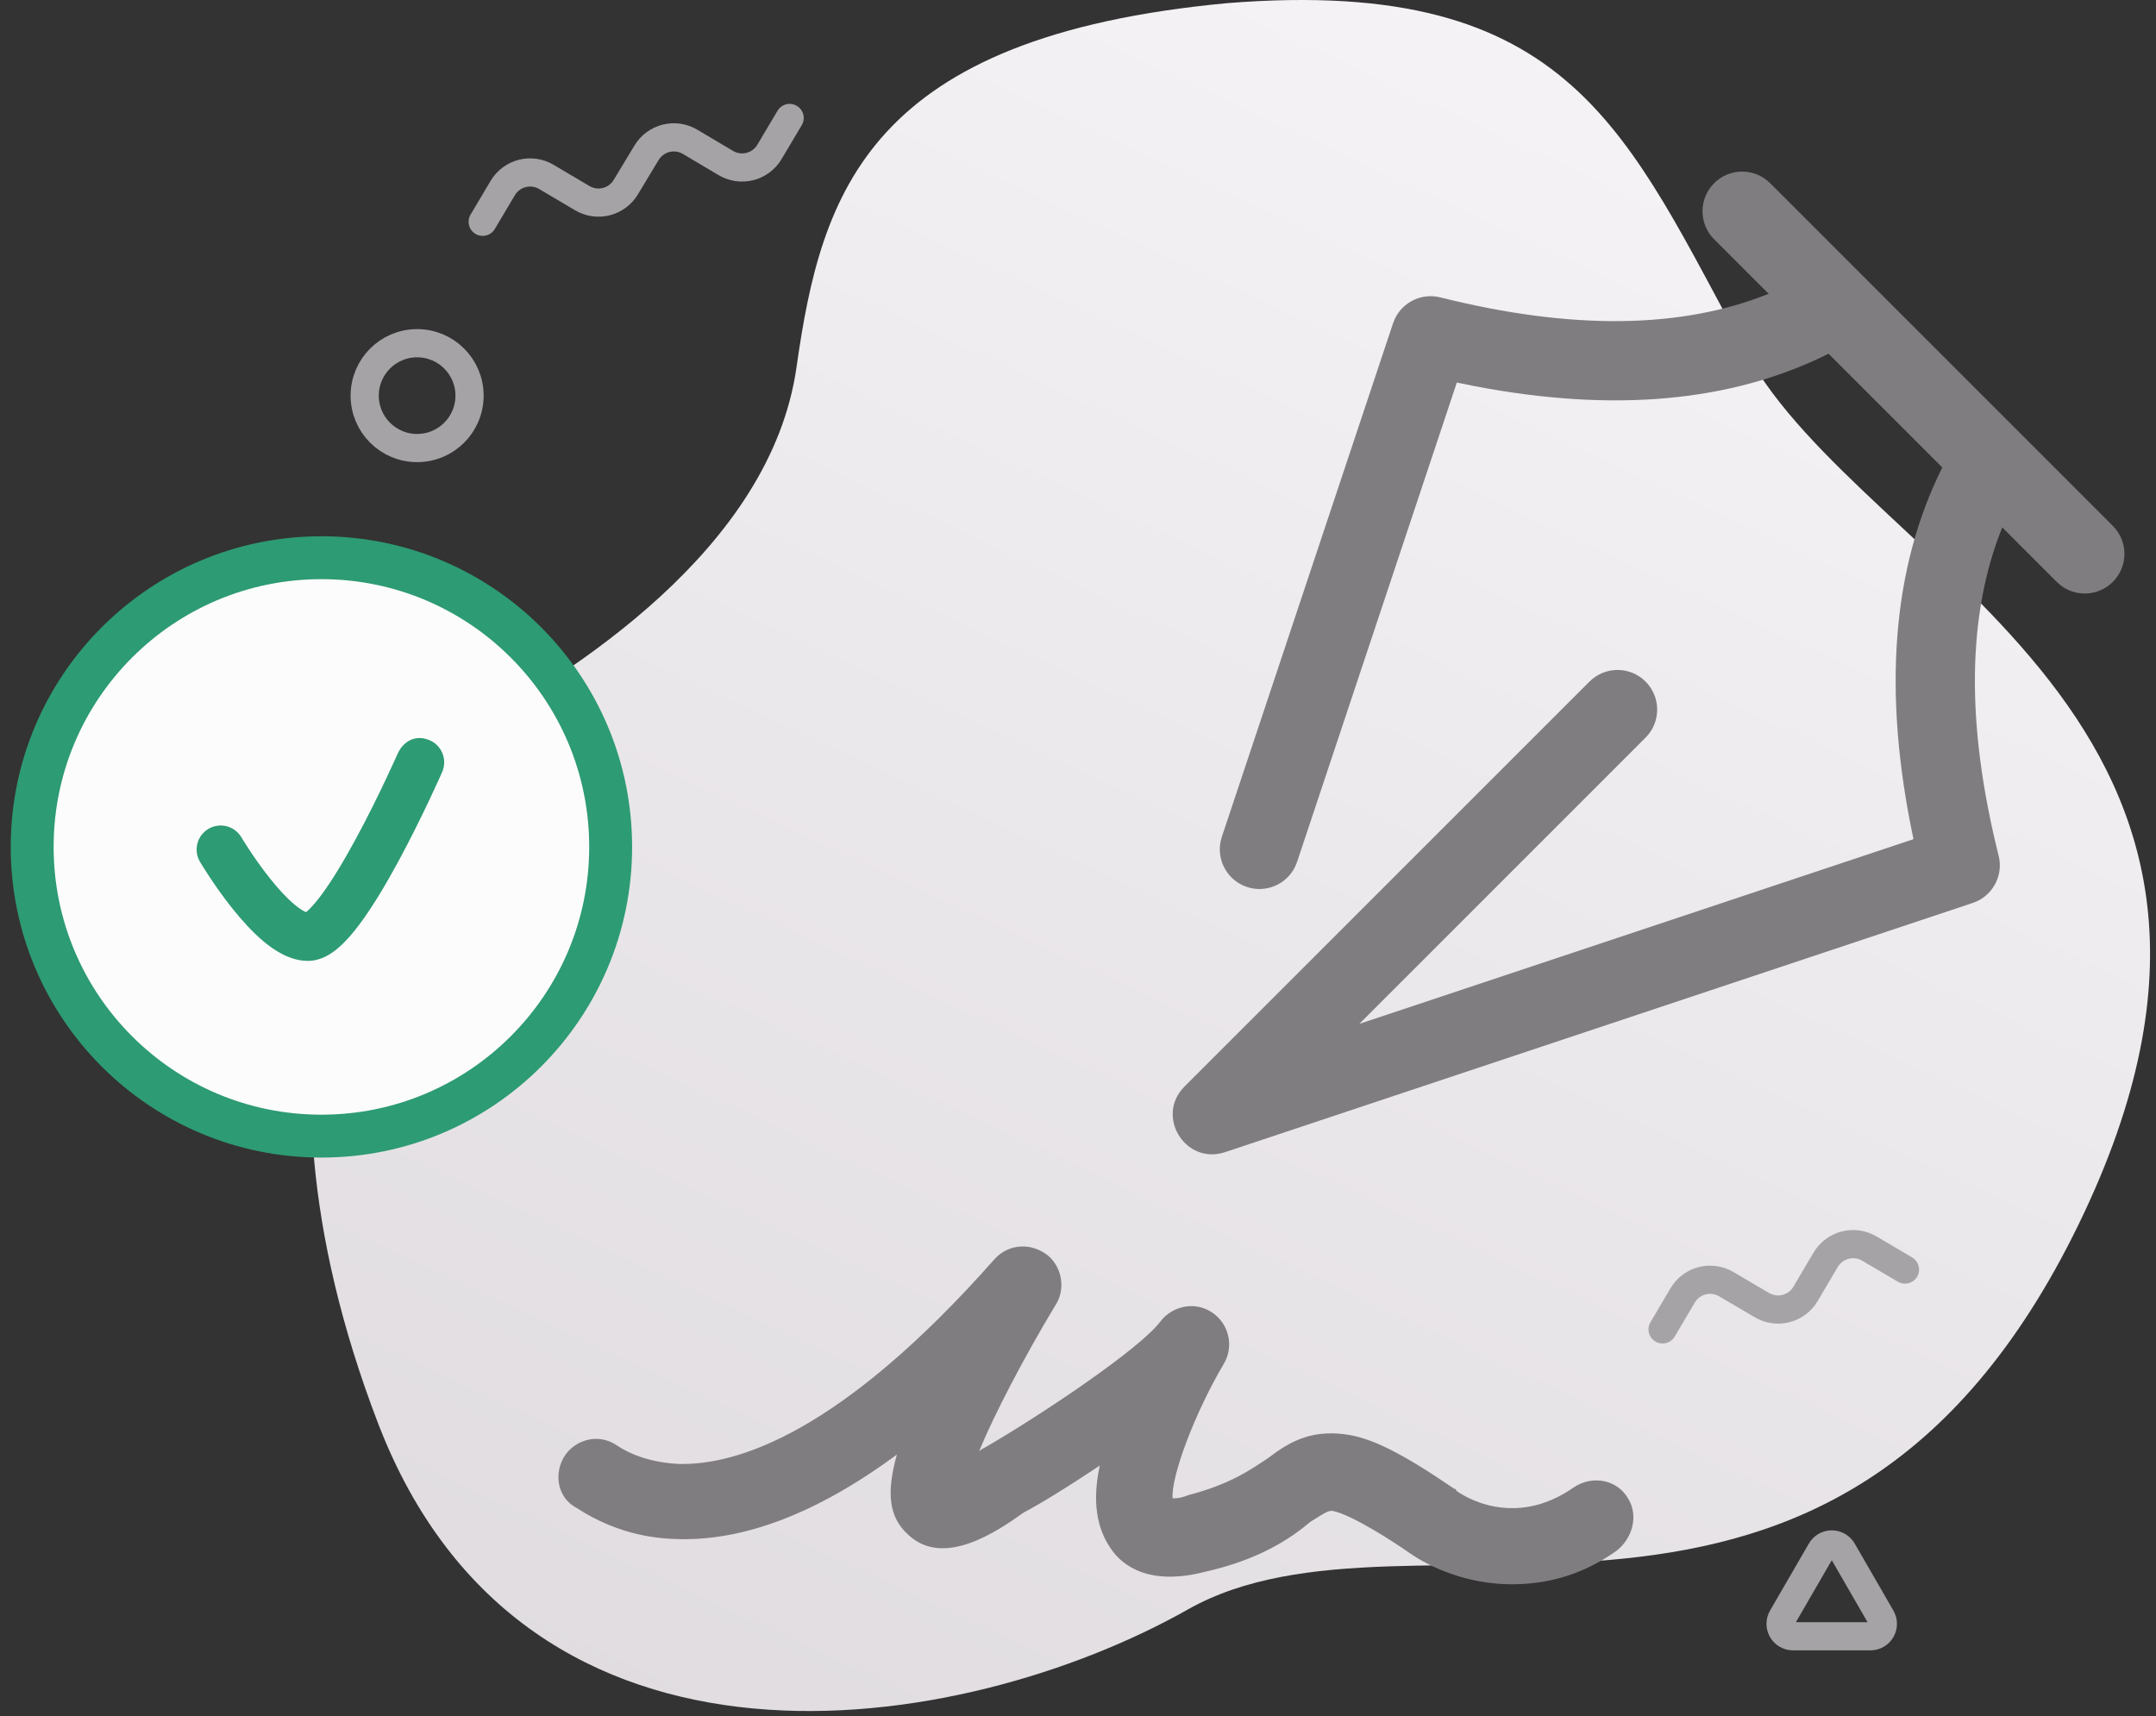
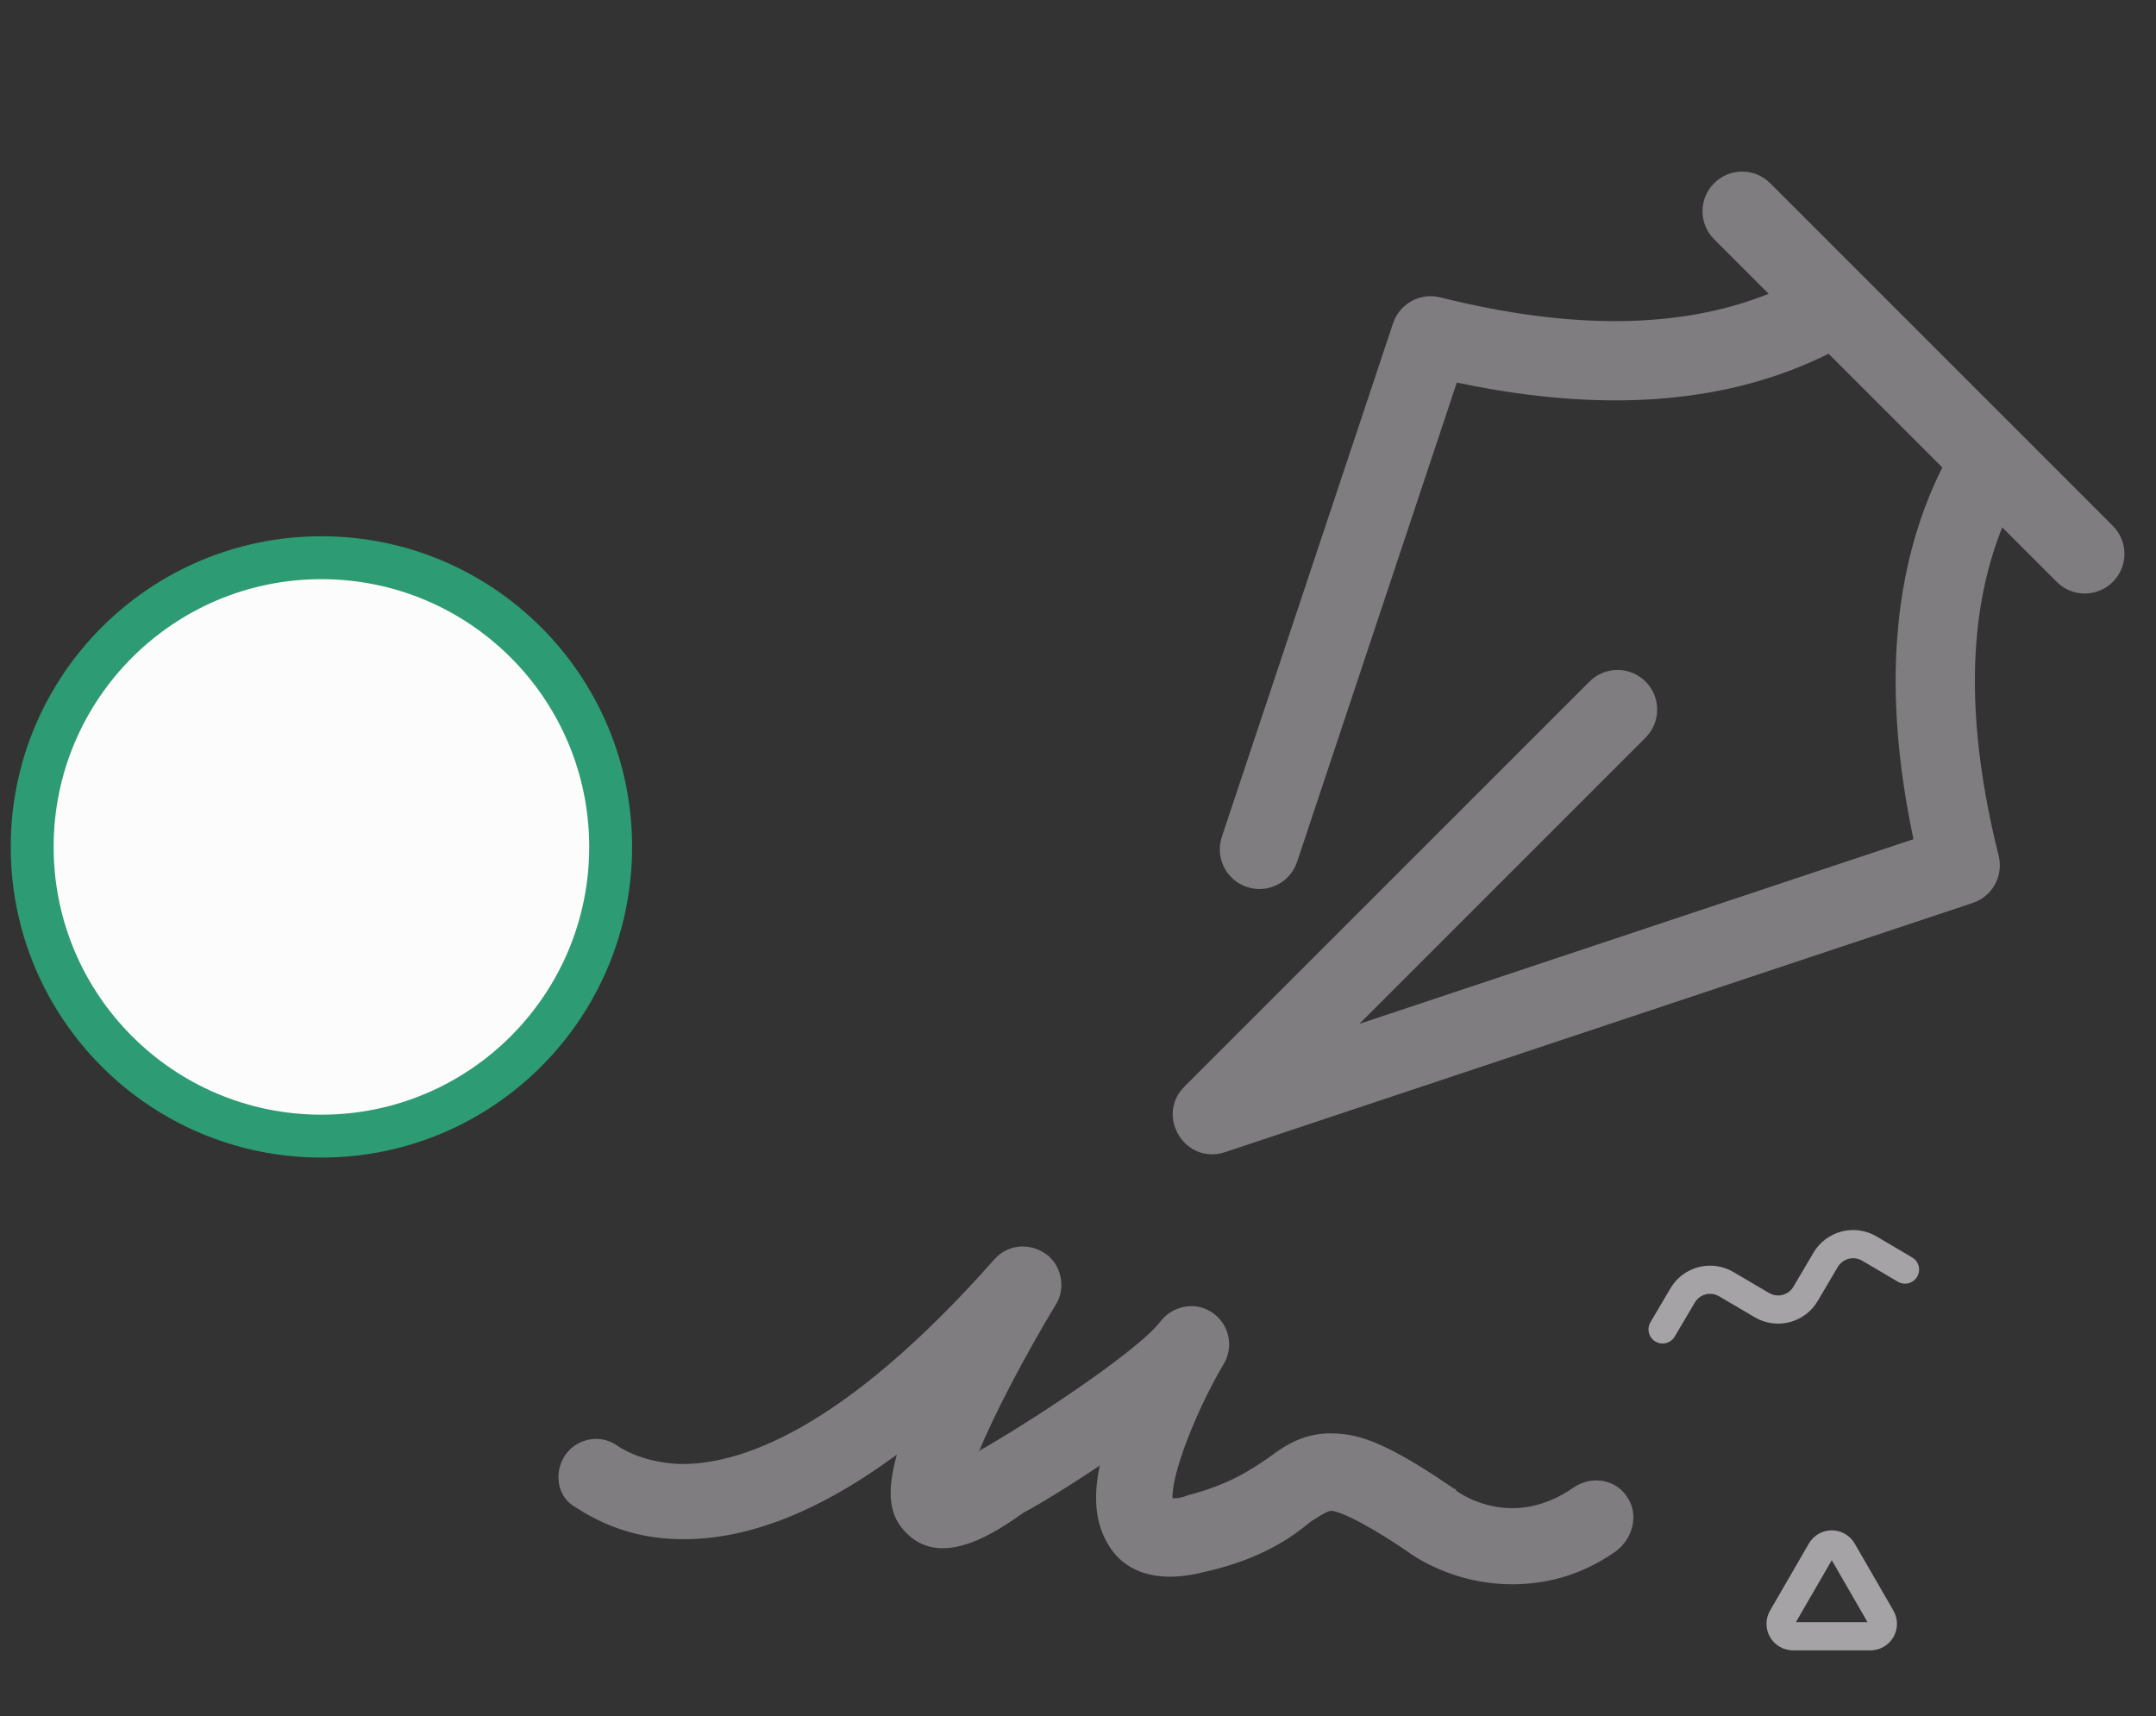
<svg xmlns="http://www.w3.org/2000/svg" width="201" height="160" viewBox="0 0 201 160" fill="none">
  <rect x="0" y="0" width="201" height="160" fill="#333333" stroke="none" />
  <defs>
    <linearGradient id="paint0_linear_2550_4892" x1="140.999" y1="-17.027" x2="58.663" y2="159.907" gradientUnits="userSpaceOnUse">
      <stop offset="0.08" stop-color="#F5F3F5" />
      <stop offset="1" stop-color="#E0DCE0" />
    </linearGradient>
  </defs>
-   <path d="M114.459 0.289C80.911 3.408 76.576 17.93 74.263 34.205C71.846 51.294 53.189 62.803 43.291 68.304C33.393 73.805 21.472 96.719 35.224 132.649C48.975 168.579 89.662 161.974 110.745 150.062C131.828 138.149 170.876 161.247 193.79 114.149C216.704 67.052 173.995 53.273 162.809 32.9C151.624 12.526 146.719 -2.277 114.459 0.289Z" fill="url(#paint0_linear_2550_4892)" />
  <path d="M169.765 144.59L166.165 150.809C166.059 150.985 166.002 151.186 166 151.391C165.998 151.596 166.05 151.799 166.152 151.977C166.253 152.155 166.401 152.303 166.579 152.406C166.756 152.509 166.958 152.562 167.164 152.561H174.364C174.57 152.564 174.773 152.511 174.952 152.409C175.131 152.307 175.28 152.159 175.383 151.981C175.485 151.802 175.538 151.599 175.536 151.393C175.534 151.187 175.477 150.985 175.371 150.809L171.771 144.572C171.668 144.397 171.521 144.251 171.344 144.151C171.167 144.05 170.967 143.998 170.763 144C170.56 144.002 170.36 144.057 170.185 144.161C170.01 144.264 169.865 144.412 169.765 144.59Z" stroke="#A6A3A6" stroke-width="2.628" stroke-linecap="round" stroke-linejoin="round" />
-   <path d="M38.888 41.775C41.587 41.775 43.775 39.587 43.775 36.888C43.775 34.188 41.587 32 38.888 32C36.188 32 34 34.188 34 36.888C34 39.587 36.188 41.775 38.888 41.775Z" stroke="#A6A3A6" stroke-width="2.628" stroke-linecap="round" stroke-linejoin="round" />
-   <path d="M45 20.679L46.874 17.526C47.075 17.191 47.339 16.899 47.652 16.666C47.965 16.433 48.32 16.265 48.699 16.169C49.077 16.074 49.47 16.055 49.856 16.111C50.242 16.168 50.613 16.3 50.947 16.501L54.276 18.471C54.611 18.671 54.983 18.803 55.369 18.859C55.755 18.916 56.148 18.895 56.527 18.799C56.905 18.703 57.261 18.534 57.573 18.3C57.886 18.066 58.15 17.773 58.349 17.438L60.267 14.258C60.467 13.923 60.73 13.63 61.043 13.396C61.355 13.163 61.711 12.993 62.089 12.897C62.468 12.801 62.861 12.781 63.247 12.837C63.634 12.893 64.005 13.025 64.34 13.225L67.66 15.196C67.996 15.396 68.368 15.529 68.756 15.585C69.144 15.641 69.538 15.62 69.918 15.524C70.297 15.427 70.653 15.256 70.966 15.021C71.279 14.786 71.543 14.491 71.742 14.153L73.616 11" stroke="#A6A3A6" stroke-width="2.628" stroke-linecap="round" stroke-linejoin="round" />
  <path d="M155 123.95L156.866 120.788C157.063 120.452 157.324 120.157 157.635 119.922C157.946 119.687 158.301 119.515 158.678 119.416C159.056 119.318 159.449 119.295 159.835 119.348C160.221 119.402 160.594 119.531 160.93 119.728L164.267 121.691C164.604 121.888 164.976 122.017 165.362 122.071C165.748 122.124 166.141 122.101 166.519 122.003C166.896 121.904 167.251 121.732 167.562 121.497C167.873 121.262 168.134 120.967 168.331 120.631L170.197 117.469C170.597 116.788 171.251 116.295 172.014 116.096C172.778 115.897 173.589 116.01 174.27 116.409L177.599 118.371" stroke="#A6A3A6" stroke-width="2.628" stroke-linecap="round" stroke-linejoin="round" />
  <path d="M53.434 134.892C54.589 134.018 56.178 133.871 57.477 134.746C58.777 135.62 60.654 136.349 63.253 136.494C68.741 136.64 78.416 133.581 92.712 117.408C94.011 115.951 96.178 115.806 97.766 117.117C99.066 118.282 99.355 120.322 98.344 121.779C95.456 126.587 92.712 131.833 91.268 135.329L91.412 135.183C91.556 135.183 91.556 135.038 91.701 135.038C97.476 131.687 106.285 125.713 108.163 123.237C109.029 122.071 110.618 121.489 112.062 121.926C114.373 122.655 115.239 125.277 114.084 127.171C111.34 131.834 109.174 137.661 109.318 139.701C109.608 139.701 110.041 139.701 110.763 139.409C114.662 138.389 116.539 137.078 118.272 135.912C120.005 134.601 122.027 133.29 125.348 133.727C127.803 134.019 130.691 135.475 135.602 138.827C135.746 138.827 135.746 138.827 135.746 138.972C136.323 139.409 141.089 142.615 146.72 138.681C148.453 137.515 150.764 137.952 151.775 139.701C152.787 141.304 152.208 143.489 150.62 144.655C147.299 146.986 143.977 147.715 140.945 147.715C136.757 147.715 133.291 146.112 131.414 144.801C129.969 143.781 125.926 141.159 124.193 140.867C123.904 140.867 123.76 140.867 122.172 141.887C120.439 143.343 117.551 145.383 112.352 146.548C107.298 147.859 104.699 146.111 103.544 144.363C102.244 142.469 101.811 139.992 102.532 136.641C99.499 138.681 96.612 140.429 95.456 141.012C93.001 142.76 87.947 146.257 84.626 143.052C82.893 141.449 82.604 139.264 83.614 135.622C76.105 141.158 69.174 143.78 62.82 143.489C58.776 143.344 55.743 141.886 53.722 140.575C51.557 139.408 51.557 136.348 53.435 134.892L53.434 134.892Z" fill="#807D80" />
  <path fill-rule="evenodd" clip-rule="evenodd" d="M196.974 49.028C198.417 50.471 198.417 52.812 196.974 54.255C195.642 55.588 193.545 55.69 192.095 54.563L191.747 54.255L186.665 49.172C183.401 57.302 183.252 67.474 186.33 79.785C186.76 81.504 185.91 83.259 184.354 84.01L183.913 84.188L114.215 107.422C110.662 108.606 107.903 104.418 110.128 101.641L110.432 101.301L148.186 63.548C149.63 62.104 151.97 62.104 153.413 63.548C154.746 64.88 154.848 66.977 153.721 68.426L153.413 68.775L126.726 95.464L178.39 78.243C175.504 64.611 176.362 53.028 181.077 43.586L170.473 32.981C161.424 37.5 150.409 38.476 137.51 36.009L135.817 35.668L120.924 80.361L120.75 80.791C119.957 82.449 118.036 83.295 116.249 82.699C114.461 82.103 113.432 80.273 113.791 78.472L113.911 78.023L129.871 30.144L130.05 29.703C130.801 28.146 132.556 27.297 134.274 27.727C146.585 30.805 156.758 30.655 164.888 27.392L159.805 22.31C158.361 20.867 158.361 18.526 159.805 17.082C161.137 15.75 163.234 15.648 164.684 16.775L165.032 17.082L196.974 49.028Z" fill="#807D80" />
  <circle cx="29.965" cy="78.965" r="26.965" fill="#FCFCFC" stroke="#2D9B73" stroke-width="4" />
-   <path d="M39.87 69.481C40.751 69.868 41.152 70.896 40.766 71.778L40.759 71.792L40.743 71.829L40.681 71.969C40.626 72.092 40.546 72.27 40.444 72.496C40.239 72.948 39.943 73.592 39.578 74.365C38.848 75.907 37.837 77.971 36.718 80.042C35.604 82.1 34.354 84.22 33.142 85.847C32.54 86.655 31.903 87.403 31.254 87.965C30.667 88.475 29.781 89.091 28.71 89.091C27.238 89.091 25.908 88.234 24.925 87.417C23.876 86.546 22.878 85.425 22.034 84.366C21.182 83.296 20.446 82.234 19.924 81.444C19.663 81.047 19.453 80.716 19.307 80.482C19.235 80.365 19.178 80.272 19.139 80.207L19.093 80.131L19.08 80.11L19.075 80.102C19.075 80.102 19.093 80.131 19.075 80.1C18.584 79.272 18.858 78.203 19.686 77.712C20.515 77.222 21.584 77.496 22.074 78.324L22.076 78.326L22.084 78.34L22.12 78.4C22.153 78.455 22.203 78.537 22.269 78.642C22.4 78.853 22.592 79.157 22.834 79.523C23.319 80.258 23.994 81.23 24.762 82.194C25.537 83.168 26.366 84.082 27.153 84.735C27.89 85.348 28.375 85.55 28.615 85.594C28.673 85.561 28.79 85.487 28.97 85.332C29.347 85.004 29.812 84.481 30.346 83.764C31.407 82.34 32.564 80.392 33.651 78.383C34.731 76.386 35.712 74.383 36.426 72.874C36.782 72.121 37.07 71.494 37.268 71.056C37.367 70.838 37.444 70.666 37.496 70.55C37.728 69.95 38.529 68.897 39.87 69.481Z" fill="#2D9B73" stroke="#2D9B73" stroke-linecap="round" stroke-linejoin="round" />
</svg>